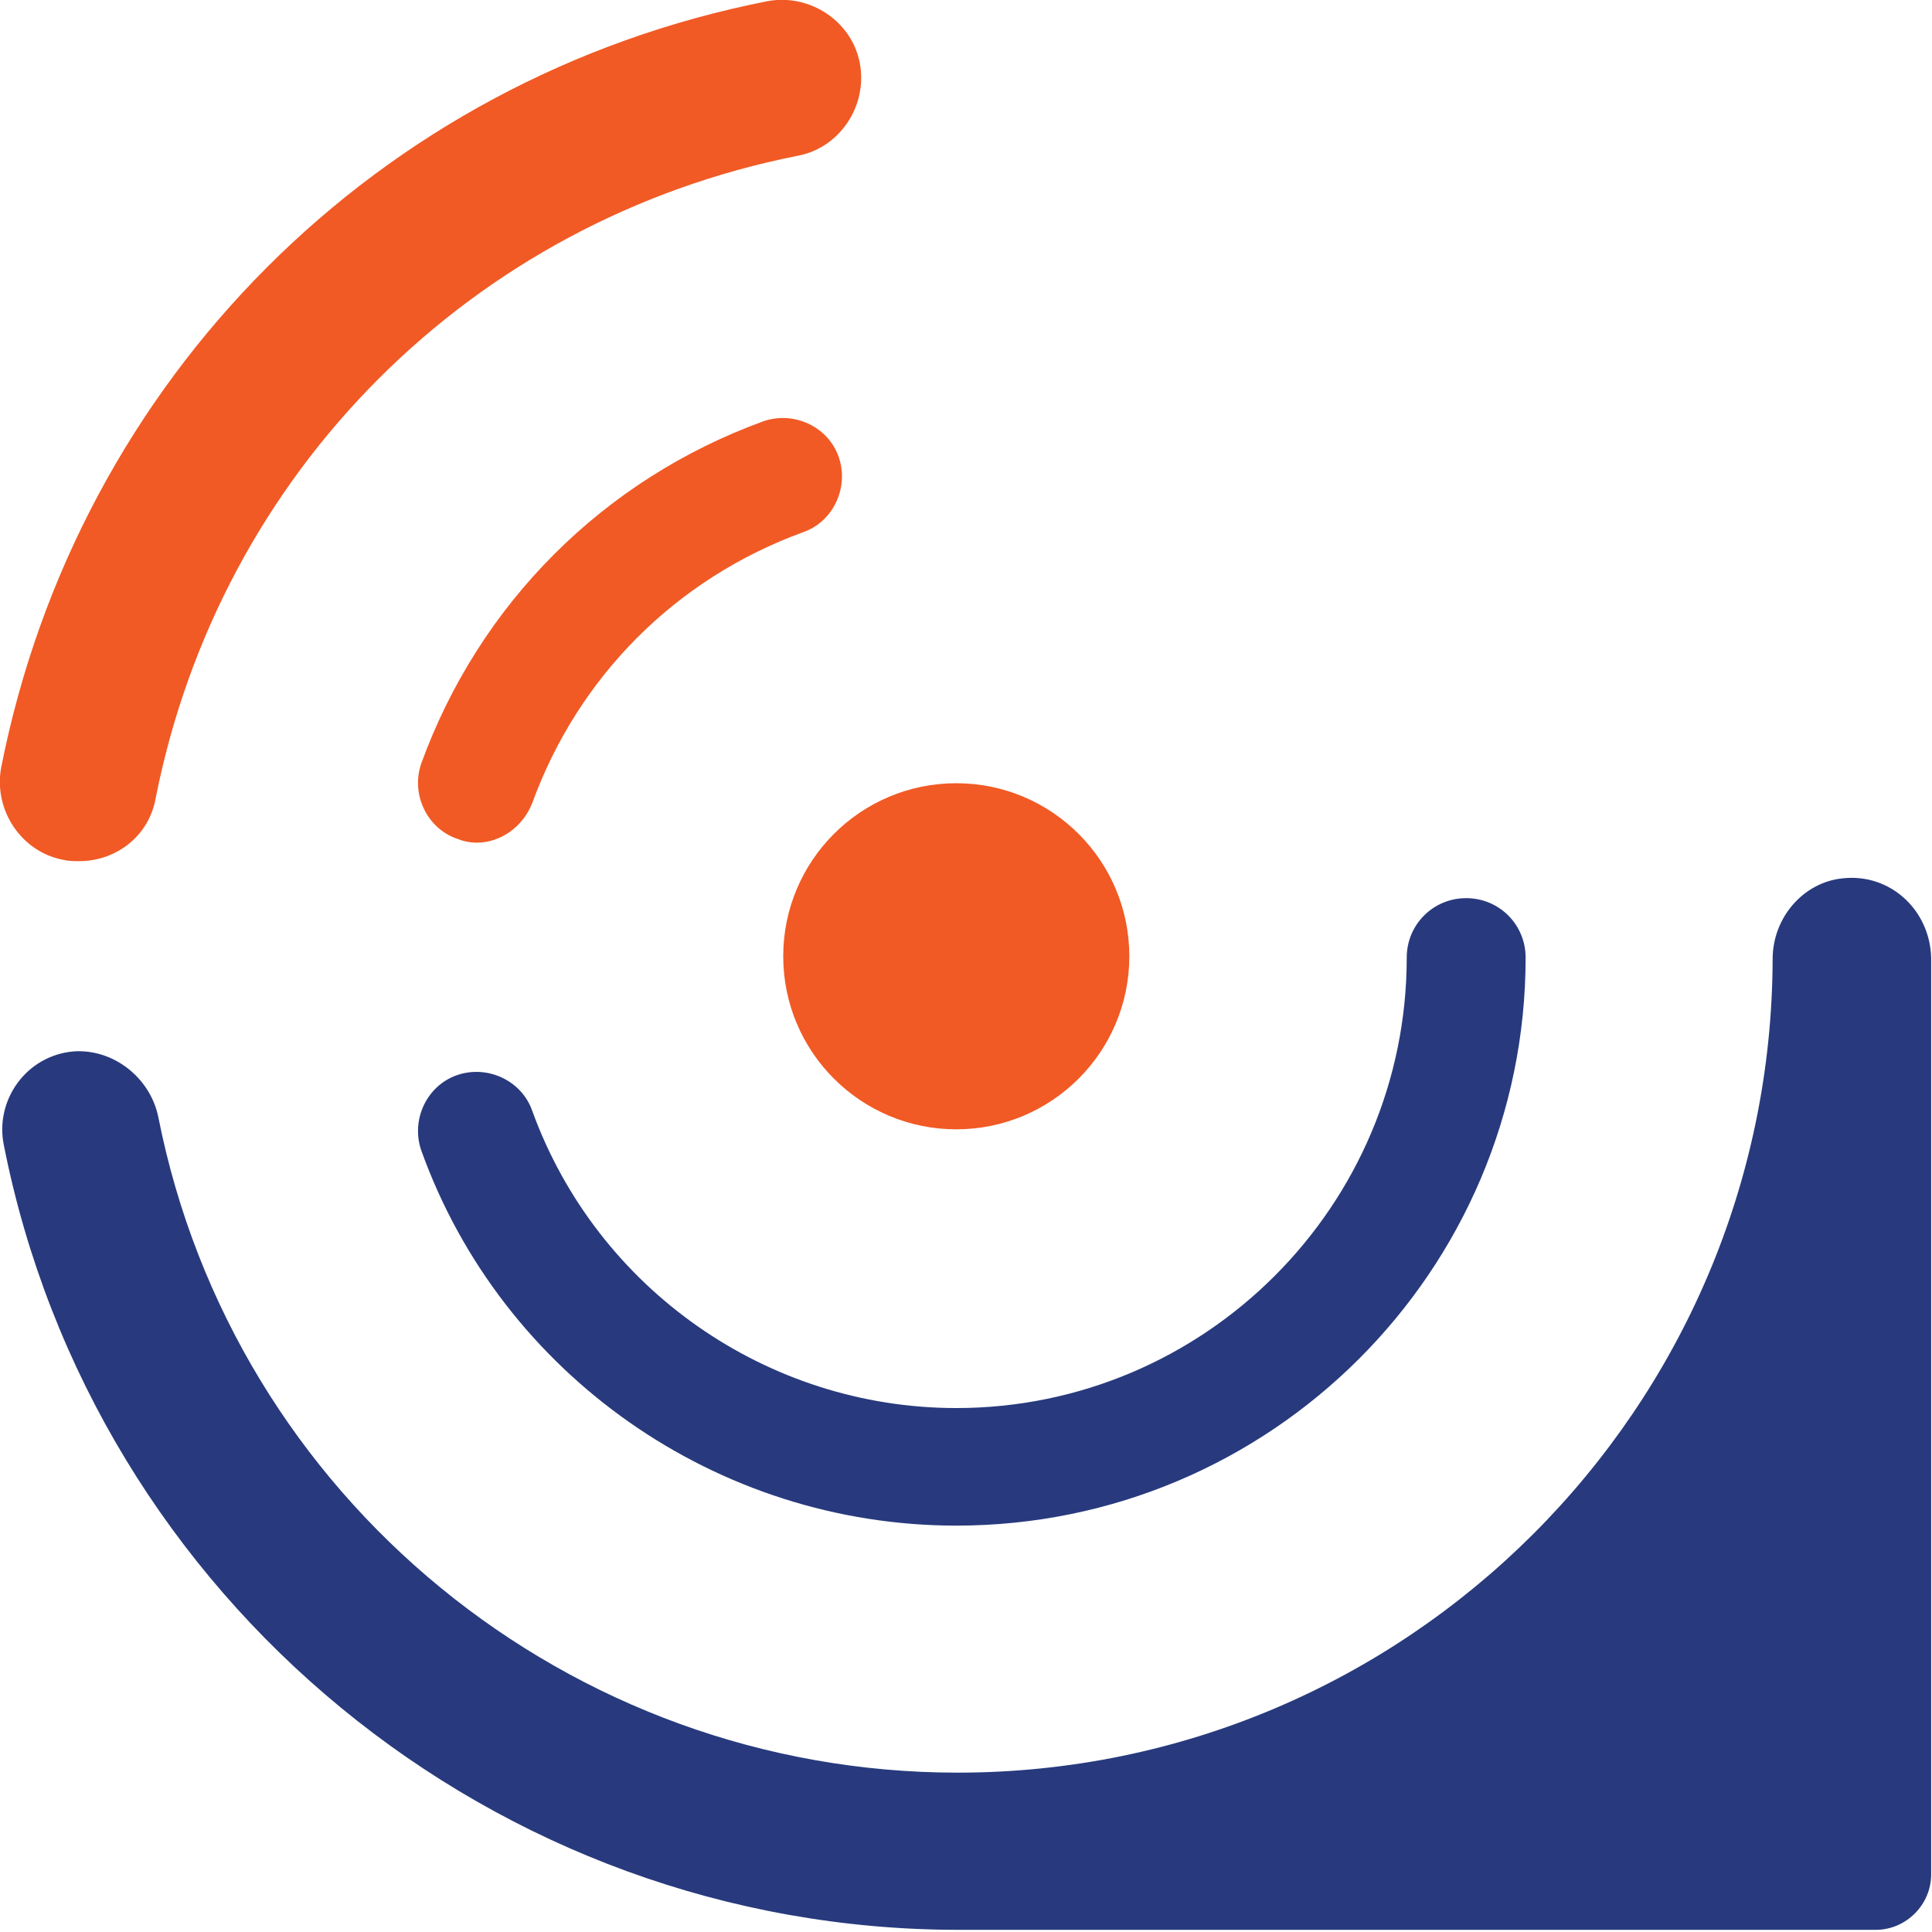
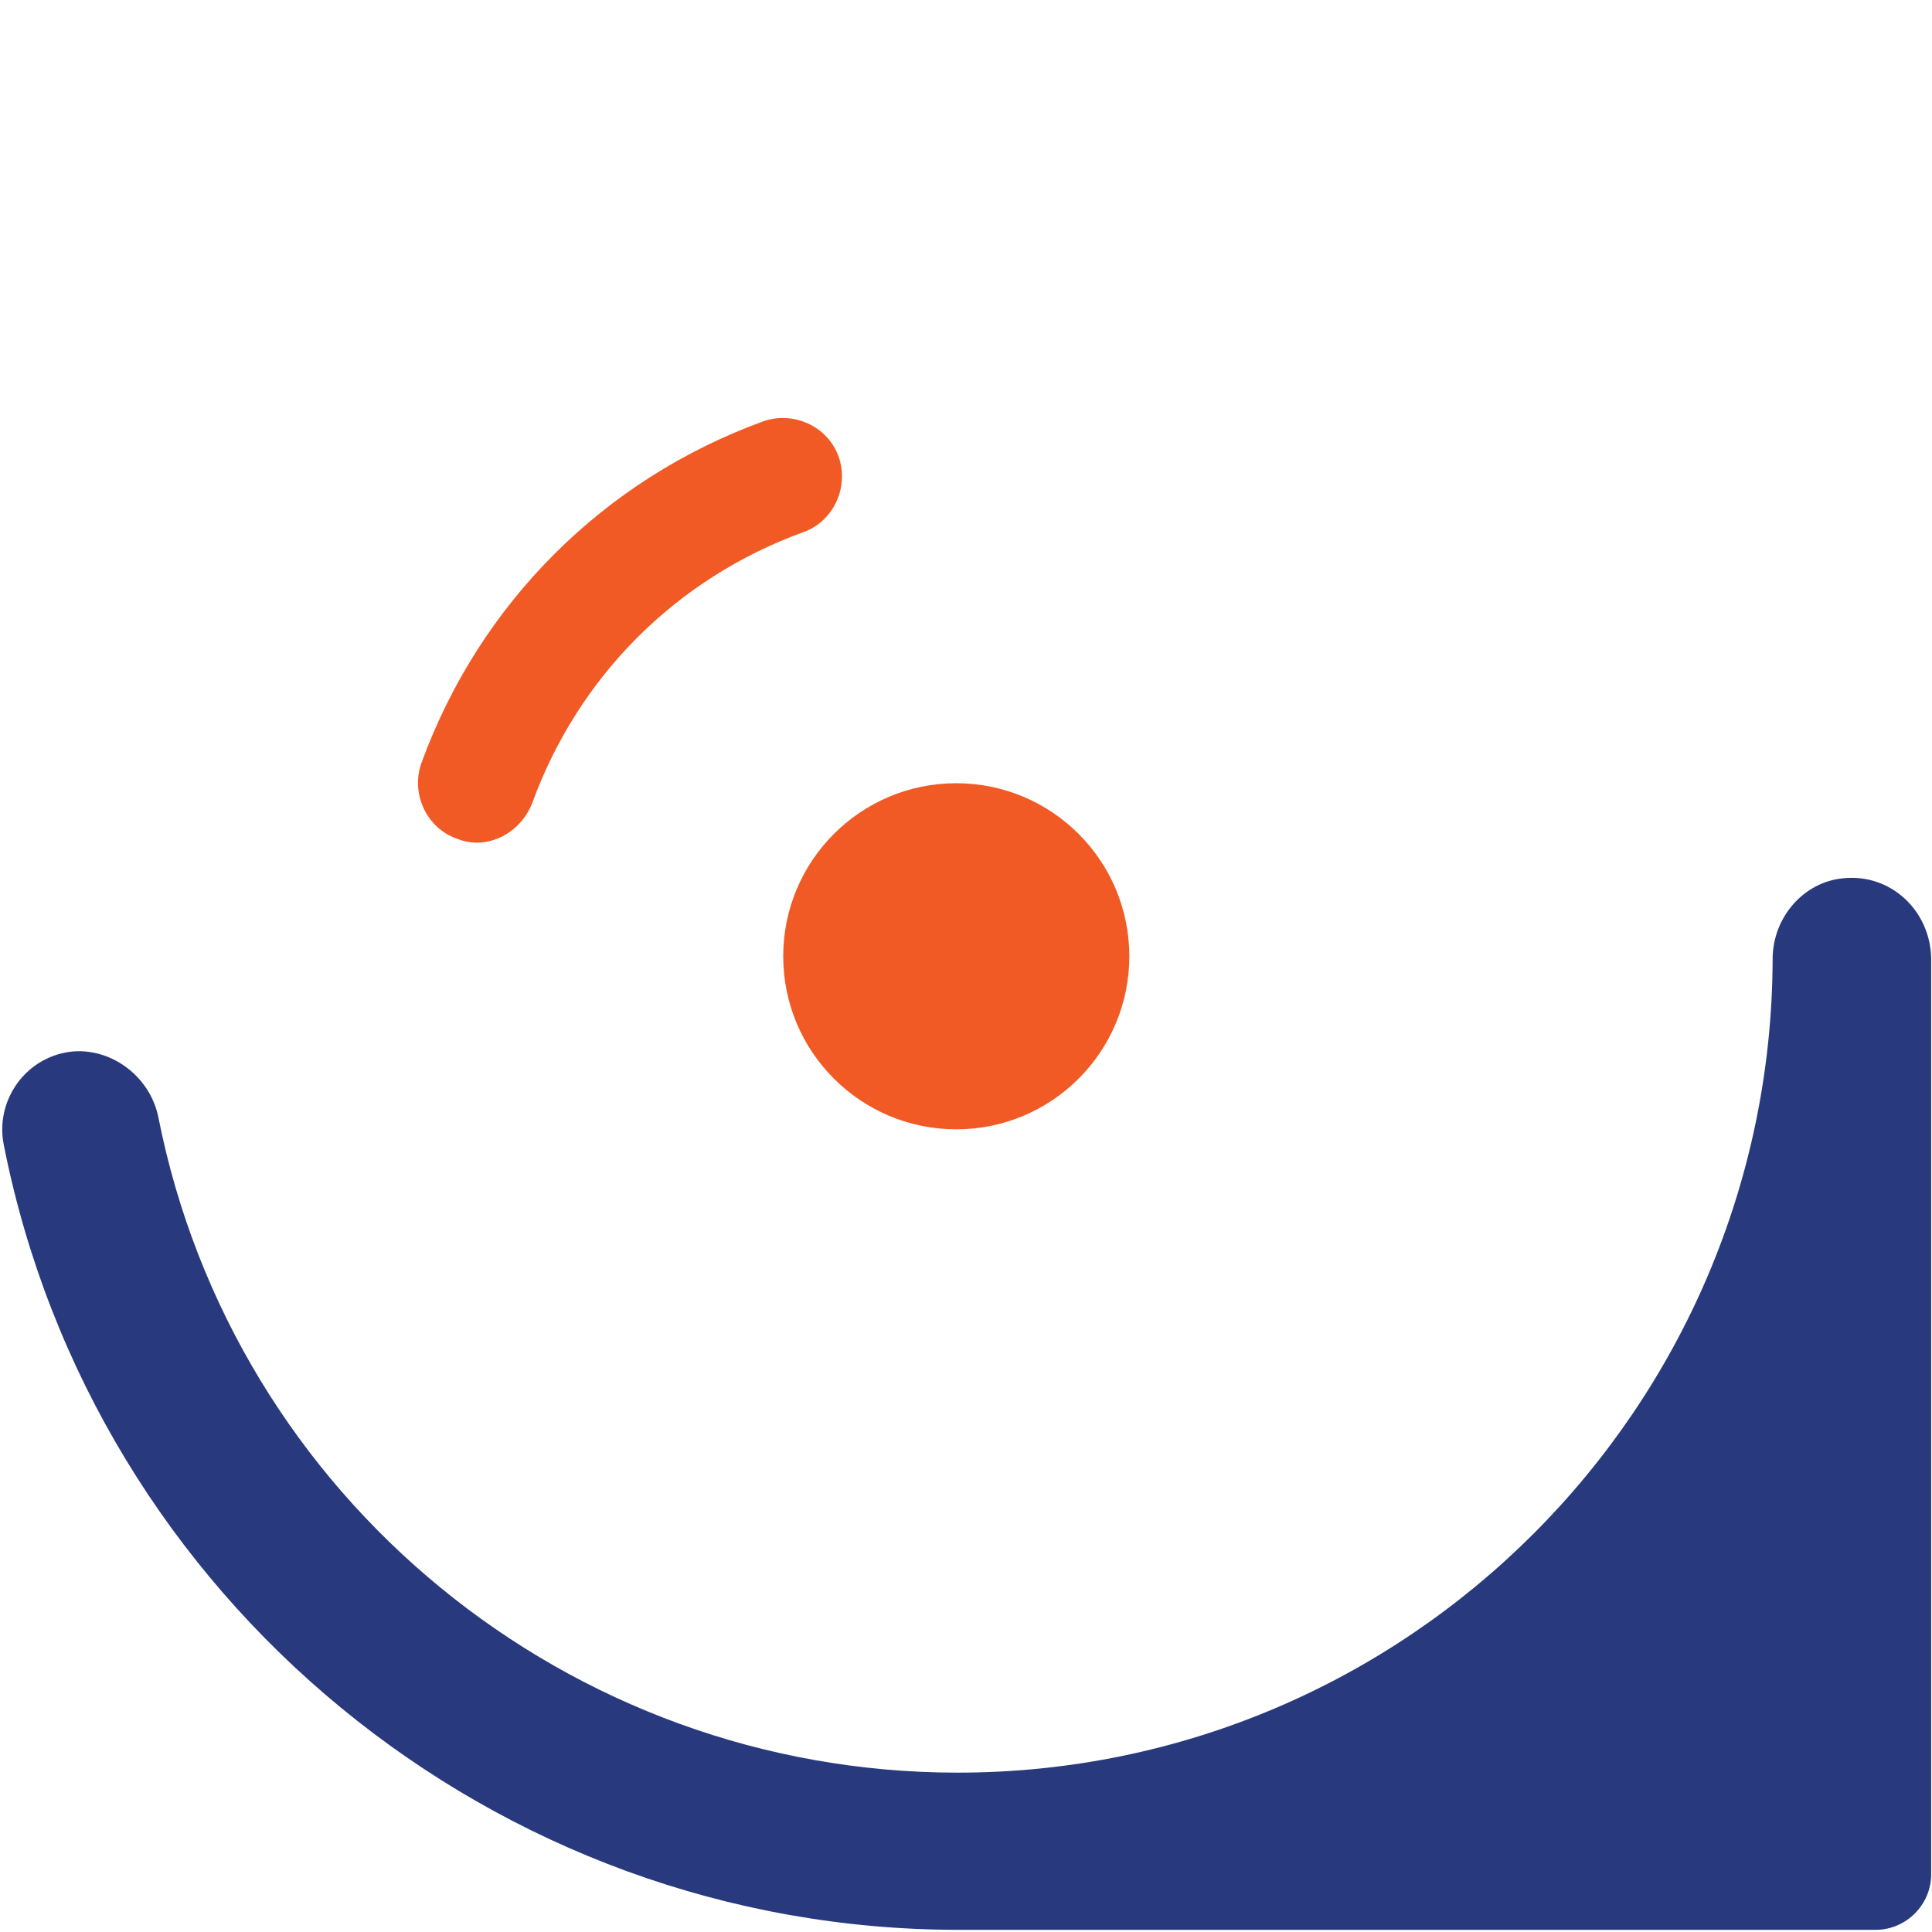
<svg xmlns="http://www.w3.org/2000/svg" width="100%" height="100%" viewBox="0 0 492 492" version="1.1" xml:space="preserve" style="fill-rule:evenodd;clip-rule:evenodd;stroke-linejoin:round;stroke-miterlimit:2;">
  <g transform="matrix(3.364,0,0,3.364,-344.167,-344.167)">
    <g>
-       <path d="M174.7,217.8C156.6,217.8 140.3,206.4 134.2,189.4C133.4,187.1 134.6,184.5 136.9,183.7C139.2,182.9 141.8,184.1 142.6,186.4C147.5,199.9 160.4,208.9 174.7,208.9C193.5,208.9 208.8,193.6 208.8,174.8C208.8,172.3 210.8,170.3 213.3,170.3C215.8,170.3 217.8,172.3 217.8,174.8C217.8,198.5 198.5,217.8 174.7,217.8Z" style="fill:rgb(40,58,125);fill-rule:nonzero;" />
      <path d="M138.4,166.1C137.9,166.1 137.4,166 136.9,165.8C134.6,165 133.4,162.4 134.2,160.1C138.6,148 148,138.6 160.1,134.2C162.4,133.4 165,134.6 165.8,136.9C166.6,139.2 165.4,141.8 163.1,142.6C153.5,146.1 146.1,153.5 142.6,163.1C141.9,164.9 140.2,166.1 138.4,166.1Z" style="fill:rgb(241,90,37);fill-rule:nonzero;" />
-       <path d="M108.3,167.5C107.9,167.5 107.5,167.5 107.1,167.4C103.9,166.8 101.8,163.6 102.4,160.4C108.2,131 130.9,108.2 160.4,102.4C163.6,101.8 166.8,103.9 167.4,107.1C168,110.3 165.9,113.5 162.7,114.1C138,119 119,138 114.1,162.7C113.6,165.6 111.1,167.5 108.3,167.5Z" style="fill:rgb(241,90,37);fill-rule:nonzero;" />
      <circle cx="174.7" cy="174.7" r="13.1" style="fill:rgb(241,90,37);" />
      <path d="M241.8,168.8C238.8,169.1 236.5,171.8 236.5,174.9C236.4,208.9 208.8,236.5 174.8,236.5C145.4,236.5 120,215.7 114.3,186.9C113.7,183.9 110.9,181.7 107.9,181.9C104.3,182.2 101.9,185.6 102.6,189C109.4,223.4 139.8,248.4 174.9,248.4L244.3,248.4C246.6,248.4 248.5,246.5 248.5,244.2L248.5,174.8C248.4,171.2 245.4,168.4 241.8,168.8Z" style="fill:rgb(40,58,125);fill-rule:nonzero;" />
    </g>
  </g>
</svg>